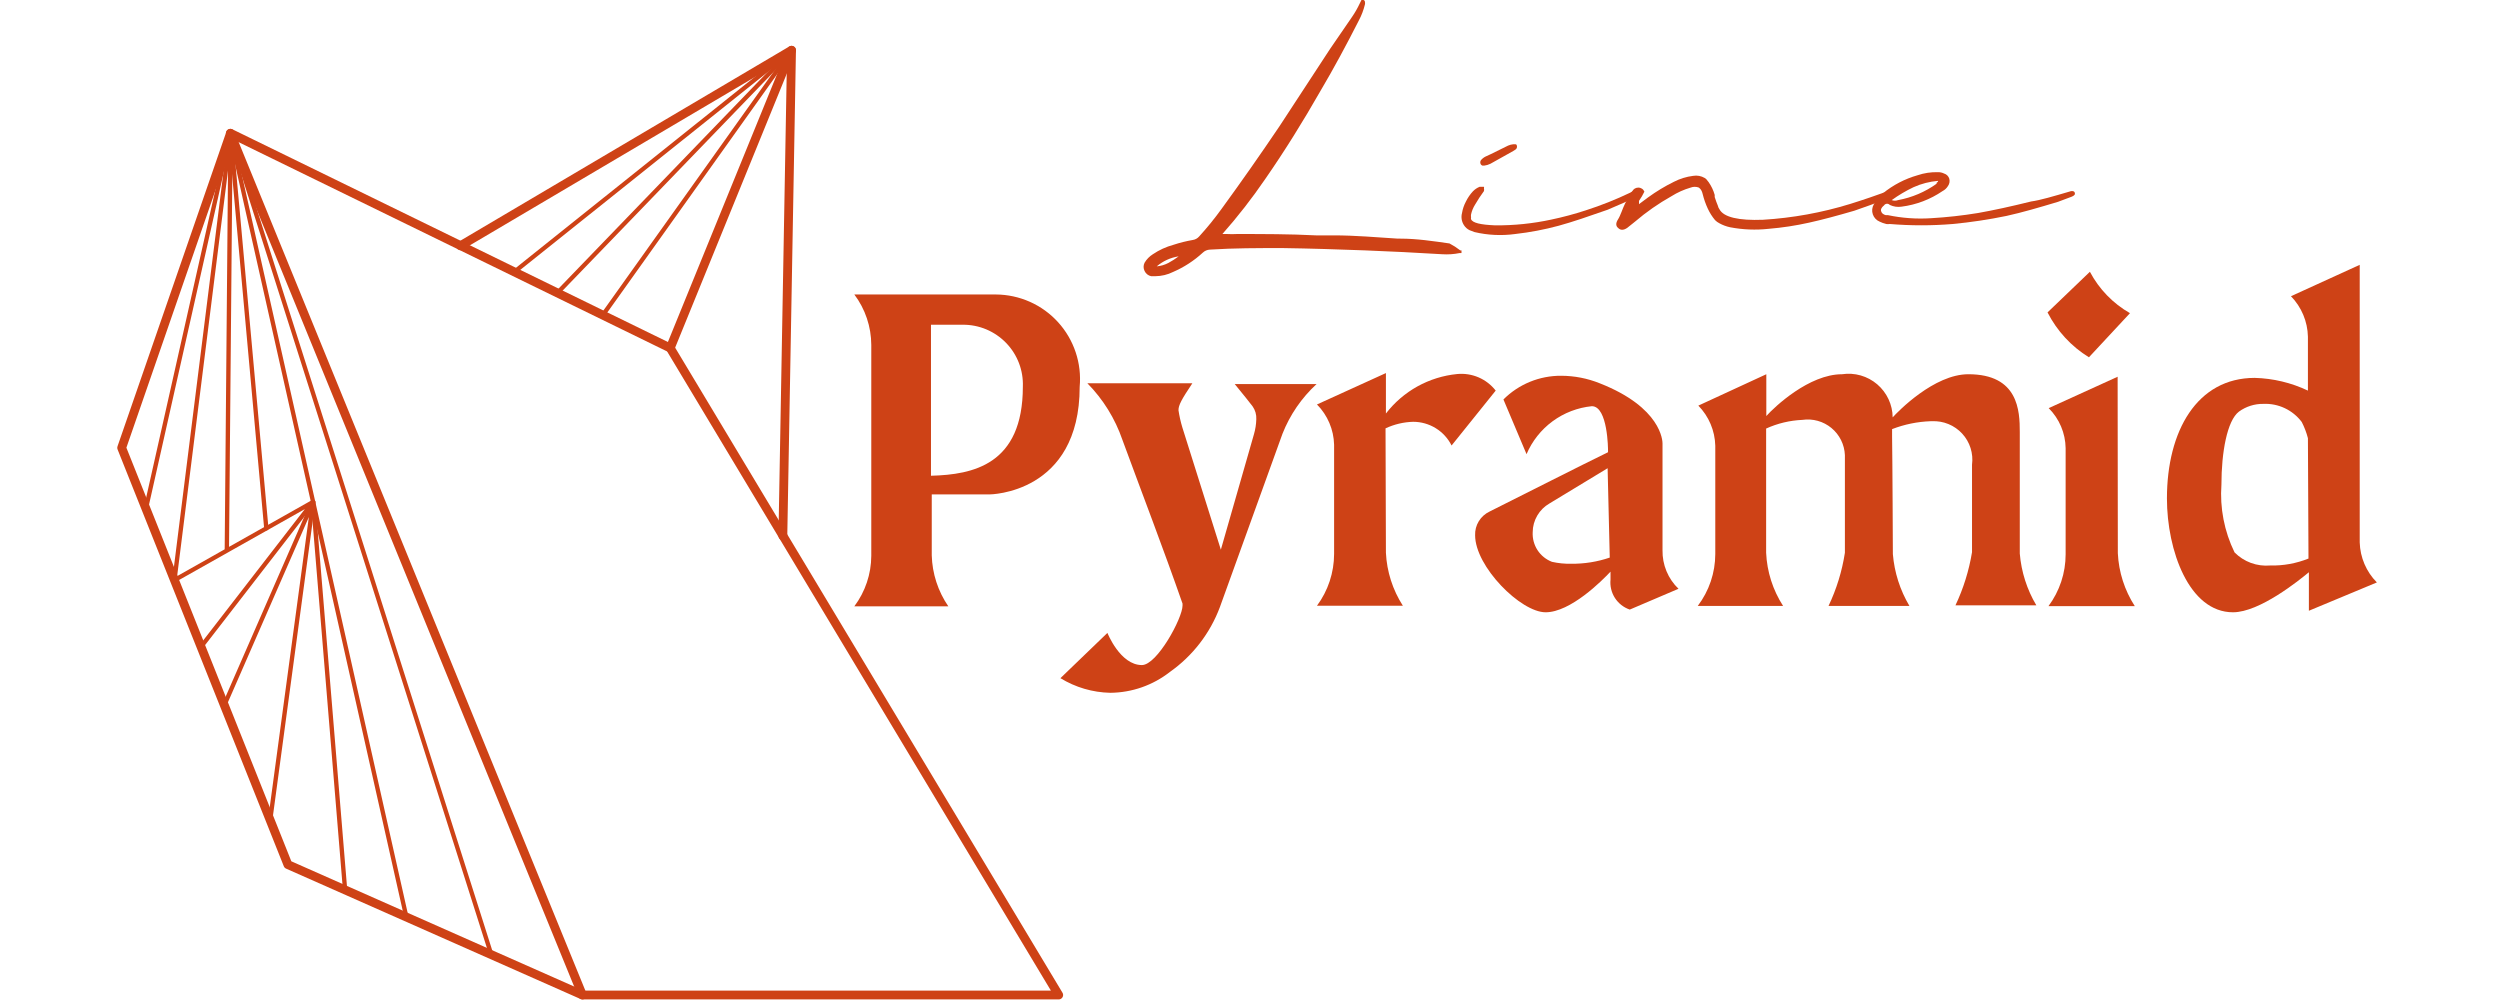
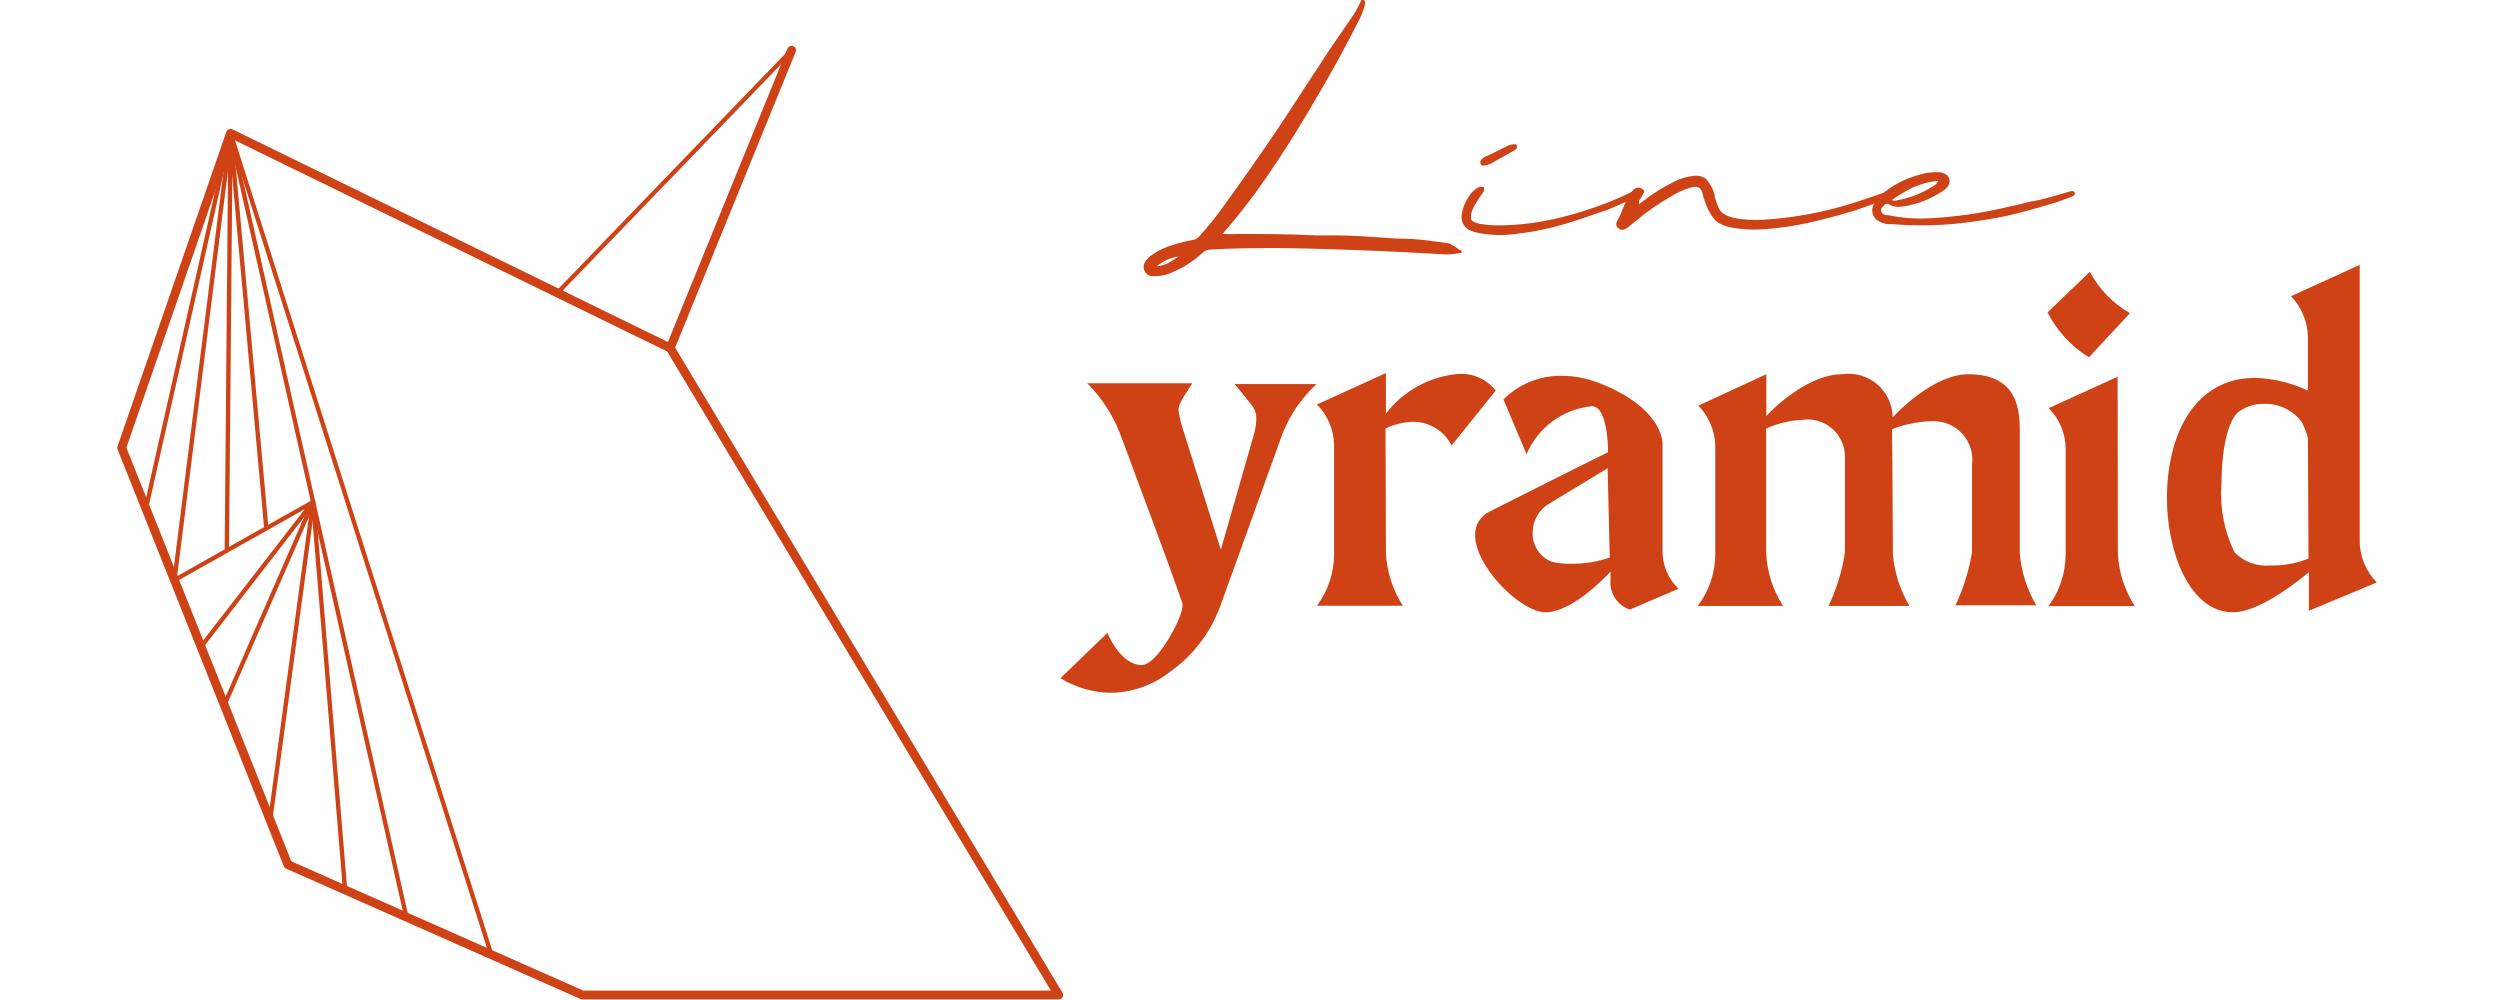
<svg xmlns="http://www.w3.org/2000/svg" width="150" height="60" viewBox="0 0 150 60" fill="none">
  <g clip-path="url(#clip0_8192_42301)">
    <path d="M34.943 59.7H63.522L40.213 20.882L13.83 7.997L7.301 26.868L17.274 51.876L34.943 59.7Z" stroke="#CE4216" stroke-width="0.53" stroke-linecap="round" stroke-linejoin="round" />
-     <path d="M27.627 14.746L47.492 3.016L46.972 32.15" stroke="#CE4216" stroke-width="0.53" stroke-linecap="round" stroke-linejoin="round" />
    <path d="M47.493 3.016L40.213 20.882" stroke="#CE4216" stroke-width="0.53" stroke-linecap="round" stroke-linejoin="round" />
-     <path d="M13.818 7.997L34.943 59.7" stroke="#CE4216" stroke-width="0.53" stroke-linecap="round" stroke-linejoin="round" />
-     <path d="M30.852 16.317L47.493 3.016L36.167 18.906" stroke="#CE4216" stroke-width="0.26" stroke-linecap="round" stroke-linejoin="round" />
+     <path d="M30.852 16.317L36.167 18.906" stroke="#CE4216" stroke-width="0.26" stroke-linecap="round" stroke-linejoin="round" />
    <path d="M33.441 17.577L47.494 3.016" stroke="#CE4216" stroke-width="0.26" stroke-linecap="round" stroke-linejoin="round" />
    <path d="M18.787 30.116L20.705 53.39" stroke="#CE4216" stroke-width="0.26" stroke-linecap="round" stroke-linejoin="round" />
    <path d="M13.818 7.997L24.381 55.019" stroke="#CE4216" stroke-width="0.26" stroke-linecap="round" stroke-linejoin="round" />
    <path d="M29.477 57.273L13.83 7.997L15.979 31.699" stroke="#CE4216" stroke-width="0.26" stroke-linecap="round" stroke-linejoin="round" />
    <path d="M13.459 42.307L18.786 30.116L16.209 49.218" stroke="#CE4216" stroke-width="0.26" stroke-linecap="round" stroke-linejoin="round" />
    <path d="M13.61 33.039L13.83 7.997L10.467 34.807L18.787 30.116L12.062 38.806" stroke="#CE4216" stroke-width="0.26" stroke-linecap="round" stroke-linejoin="round" />
    <path d="M8.756 30.509L13.818 7.997" stroke="#CE4216" stroke-width="0.26" stroke-linecap="round" stroke-linejoin="round" />
-     <path d="M51.26 17.669H59.754C60.457 17.673 61.151 17.823 61.794 18.109C62.436 18.395 63.011 18.811 63.484 19.332C63.957 19.852 64.316 20.465 64.539 21.132C64.763 21.799 64.845 22.505 64.781 23.205C64.781 29.642 59.372 29.665 59.372 29.665H55.905V33.317C55.934 34.412 56.279 35.476 56.899 36.379H51.26C51.915 35.505 52.272 34.444 52.277 33.351V20.697C52.273 19.605 51.917 18.543 51.26 17.669ZM55.882 28.544C58.355 28.475 61.371 27.897 61.371 23.205C61.39 22.721 61.311 22.238 61.138 21.786C60.965 21.334 60.702 20.921 60.364 20.573C60.028 20.226 59.623 19.95 59.177 19.762C58.73 19.575 58.25 19.48 57.766 19.484H55.859V28.544H55.882Z" fill="#CE4216" />
    <path d="M71.541 22.997C70.894 23.968 70.709 24.303 70.709 24.615C70.761 24.963 70.839 25.306 70.94 25.643L73.251 32.981L75.239 26.048C75.323 25.758 75.37 25.459 75.378 25.158C75.394 24.883 75.316 24.61 75.158 24.384C74.915 24.06 74.684 23.783 74.083 23.043H78.995C78.097 23.87 77.397 24.889 76.949 26.025L73.194 36.425C72.607 37.997 71.56 39.354 70.189 40.32C69.169 41.118 67.913 41.557 66.618 41.568C65.56 41.546 64.527 41.243 63.625 40.69L66.445 37.974C66.445 37.974 67.207 39.904 68.513 39.904C69.426 39.904 70.952 37.084 70.952 36.333C70.958 36.295 70.958 36.255 70.952 36.217C69.796 32.901 68.548 29.665 67.346 26.395C66.908 25.119 66.189 23.958 65.243 22.997H71.541Z" fill="#CE4216" />
    <path d="M83.155 33.166C83.21 34.296 83.561 35.392 84.172 36.344H79.018C79.684 35.445 80.044 34.355 80.046 33.236C80.052 33.209 80.052 33.181 80.046 33.155V26.683C80.023 25.777 79.656 24.913 79.018 24.268L83.155 22.384V24.811C83.668 24.145 84.312 23.592 85.047 23.184C85.783 22.777 86.594 22.524 87.43 22.442C87.868 22.4 88.31 22.469 88.714 22.642C89.118 22.816 89.471 23.089 89.742 23.436L87.095 26.73C86.88 26.301 86.55 25.941 86.142 25.69C85.734 25.439 85.263 25.307 84.784 25.308C84.212 25.325 83.65 25.459 83.132 25.701L83.155 33.166Z" fill="#CE4216" />
    <path d="M90.206 23.968C90.66 23.513 91.201 23.153 91.796 22.909C92.391 22.665 93.029 22.542 93.672 22.546C94.464 22.548 95.249 22.701 95.984 22.997C99.693 24.453 99.751 26.464 99.751 26.602V33.016C99.743 33.447 99.824 33.874 99.989 34.272C100.154 34.67 100.399 35.029 100.71 35.327L97.786 36.575C97.419 36.45 97.104 36.203 96.894 35.876C96.684 35.548 96.592 35.16 96.631 34.773V34.299C96.111 34.854 94.227 36.737 92.736 36.737C91.246 36.737 88.507 33.998 88.507 32.115C88.496 31.819 88.573 31.527 88.727 31.274C88.881 31.022 89.106 30.82 89.374 30.693C91.685 29.538 94.701 28.001 96.481 27.134V27.007C96.481 27.007 96.481 24.372 95.51 24.372C94.659 24.457 93.847 24.769 93.157 25.275C92.468 25.781 91.928 26.463 91.592 27.25L90.206 23.968ZM92.968 30.208C92.664 30.382 92.411 30.633 92.235 30.935C92.058 31.237 91.964 31.58 91.962 31.93C91.942 32.311 92.043 32.688 92.25 33.008C92.458 33.328 92.762 33.573 93.118 33.71C93.497 33.795 93.885 33.834 94.273 33.825C95.059 33.834 95.841 33.709 96.585 33.455L96.457 28.093L92.968 30.208Z" fill="#CE4216" />
    <path d="M113.572 33.247C113.663 34.346 114.003 35.409 114.566 36.356H109.712C110.192 35.346 110.523 34.272 110.694 33.166V27.307C110.681 26.995 110.603 26.689 110.464 26.409C110.325 26.128 110.129 25.881 109.888 25.681C109.647 25.482 109.367 25.335 109.066 25.251C108.765 25.167 108.45 25.147 108.14 25.193C107.39 25.226 106.652 25.402 105.968 25.713V33.166C106.019 34.301 106.37 35.401 106.985 36.356H101.865C102.545 35.462 102.914 34.37 102.917 33.247V26.741C102.894 25.84 102.531 24.981 101.9 24.337L105.979 22.454V24.962C106.476 24.407 108.545 22.454 110.521 22.454C110.895 22.398 111.277 22.422 111.641 22.526C112.005 22.63 112.342 22.811 112.63 23.056C112.918 23.302 113.15 23.606 113.31 23.948C113.471 24.291 113.556 24.664 113.56 25.042C113.872 24.696 116.045 22.454 118.102 22.454C121.106 22.454 121.187 24.649 121.187 25.921V26.152C121.187 27.515 121.187 33.086 121.187 33.213C121.278 34.311 121.618 35.374 122.181 36.321H117.327C117.805 35.309 118.14 34.236 118.321 33.132V27.885C118.366 27.549 118.336 27.208 118.234 26.885C118.132 26.562 117.96 26.266 117.731 26.017C117.501 25.768 117.22 25.572 116.907 25.444C116.594 25.315 116.256 25.257 115.918 25.273H115.837C115.045 25.301 114.264 25.461 113.525 25.747V26.186C113.549 27.55 113.572 33.166 113.572 33.247Z" fill="#CE4216" />
    <path d="M127.798 18.79L125.336 21.437C124.276 20.785 123.417 19.853 122.852 18.744L125.394 16.306C125.943 17.345 126.777 18.207 127.798 18.79ZM127.07 33.19C127.123 34.32 127.474 35.416 128.087 36.367H122.909C123.577 35.469 123.938 34.379 123.938 33.259C123.942 33.232 123.942 33.205 123.938 33.178V26.891C123.925 25.988 123.56 25.126 122.921 24.488L127.058 22.604L127.07 33.19Z" fill="#CE4216" />
    <path d="M138.475 20.2C138.455 19.292 138.091 18.425 137.458 17.773L141.583 15.89V32.542C141.608 33.445 141.976 34.305 142.612 34.946L138.533 36.645V34.334C137.932 34.831 135.574 36.737 133.979 36.737C131.345 36.737 130.016 33.028 130.016 29.908C130.016 25.863 131.818 22.673 135.285 22.673C136.39 22.703 137.476 22.963 138.475 23.436V20.2ZM138.475 26.29C138.388 25.954 138.264 25.629 138.105 25.32C137.838 24.964 137.487 24.679 137.084 24.489C136.682 24.3 136.238 24.212 135.794 24.233C135.271 24.227 134.761 24.389 134.338 24.696C133.621 25.239 133.286 27.157 133.286 29.076C133.185 30.477 133.456 31.88 134.072 33.143C134.349 33.423 134.684 33.639 135.053 33.775C135.423 33.91 135.818 33.963 136.21 33.929C136.997 33.949 137.779 33.807 138.509 33.513L138.475 26.29Z" fill="#CE4216" />
    <path d="M87.616 15.023H87.685C87.692 15.036 87.695 15.05 87.695 15.064C87.695 15.078 87.692 15.091 87.685 15.104C87.695 15.13 87.695 15.159 87.685 15.185H87.57C87.228 15.254 86.878 15.277 86.53 15.254C84.981 15.162 83.444 15.081 81.907 15.023C80.37 14.965 78.591 14.908 76.938 14.884C75.482 14.884 74.037 14.884 72.593 14.977C72.433 14.984 72.281 15.05 72.165 15.162C71.641 15.644 71.039 16.035 70.386 16.317C70.055 16.482 69.692 16.569 69.323 16.572H69.068C68.983 16.554 68.903 16.517 68.835 16.463C68.766 16.408 68.712 16.339 68.675 16.26C68.636 16.183 68.615 16.098 68.615 16.011C68.615 15.925 68.636 15.84 68.675 15.763C68.798 15.556 68.968 15.381 69.172 15.254C69.55 14.999 69.968 14.807 70.409 14.688C70.786 14.563 71.173 14.467 71.564 14.399C71.712 14.378 71.848 14.304 71.946 14.191C72.428 13.663 72.88 13.107 73.298 12.527C74.477 10.909 75.632 9.26 76.765 7.581L79.804 2.935L81.121 1.017C81.298 0.761 81.452 0.49 81.584 0.208L81.688 1.51619e-05C81.705 -0.016 81.728 -0.025 81.751 -0.025C81.775 -0.025 81.798 -0.016 81.815 1.51619e-05C81.838 0.009 81.858 0.025 81.873 0.046C81.887 0.066 81.895 0.09 81.896 0.116C81.907 0.165 81.907 0.216 81.896 0.266C81.814 0.604 81.69 0.93 81.526 1.237C80.798 2.67 80.035 4.091 79.215 5.478C78.186 7.28 77.088 9.049 75.91 10.747C75.124 11.897 74.267 12.997 73.344 14.041H73.621C73.818 14.052 74.014 14.052 74.211 14.041C75.794 14.041 77.377 14.041 78.949 14.122H80.012C81.306 14.122 82.589 14.237 83.872 14.318H84.034C85.016 14.318 85.987 14.468 86.969 14.607C87.197 14.725 87.414 14.865 87.616 15.023ZM69.403 15.982C69.65 15.961 69.89 15.89 70.108 15.774C70.322 15.658 70.526 15.527 70.721 15.381C70.234 15.455 69.778 15.663 69.403 15.982Z" fill="#CE4216" />
    <path d="M98.225 11.556C98.225 11.556 98.225 11.556 98.225 11.66C98.23 11.706 98.23 11.753 98.225 11.799C97.763 12.018 97.174 12.284 96.457 12.585C95.302 12.989 94.365 13.313 93.522 13.544C92.665 13.776 91.792 13.942 90.91 14.041C90.097 14.152 89.271 14.113 88.472 13.925L88.171 13.81C88.034 13.743 87.918 13.639 87.836 13.509C87.767 13.403 87.721 13.283 87.701 13.158C87.681 13.032 87.688 12.904 87.721 12.781C87.76 12.543 87.838 12.313 87.952 12.099C88.062 11.871 88.206 11.661 88.379 11.475C88.49 11.361 88.624 11.27 88.772 11.21C88.899 11.21 88.98 11.21 89.038 11.21C89.046 11.24 89.046 11.272 89.038 11.302C89.05 11.355 89.05 11.411 89.038 11.464C88.846 11.724 88.669 11.994 88.507 12.273C88.392 12.454 88.31 12.653 88.264 12.862C88.253 12.923 88.253 12.986 88.264 13.047C88.254 13.081 88.254 13.117 88.264 13.151C88.345 13.371 88.83 13.486 89.708 13.521C90.843 13.531 91.974 13.414 93.083 13.174C93.782 13.027 94.472 12.842 95.151 12.619C96.064 12.326 96.956 11.97 97.821 11.556C97.891 11.503 97.975 11.471 98.064 11.464C98.144 11.475 98.202 11.487 98.225 11.556ZM89.05 9.938H88.946C88.91 9.923 88.878 9.899 88.853 9.869C88.828 9.831 88.815 9.787 88.815 9.742C88.815 9.697 88.828 9.653 88.853 9.615C88.929 9.523 89.023 9.448 89.13 9.395L89.454 9.245L90.483 8.737C90.582 8.694 90.687 8.666 90.795 8.656H90.933C90.933 8.656 91.003 8.656 91.014 8.748C91.026 8.791 91.023 8.837 91.006 8.879C90.99 8.921 90.96 8.956 90.922 8.979L90.795 9.06L89.431 9.823C89.311 9.883 89.183 9.922 89.05 9.938Z" fill="#CE4216" />
    <path d="M113.028 11.556H113.19C113.263 11.545 113.337 11.545 113.41 11.556C113.44 11.553 113.471 11.558 113.499 11.57C113.528 11.582 113.552 11.601 113.572 11.626V11.695C113.58 11.725 113.58 11.757 113.572 11.787C112.578 12.18 111.815 12.458 111.26 12.643C110.232 12.943 109.33 13.186 108.545 13.359C107.745 13.538 106.934 13.662 106.118 13.729C105.347 13.814 104.568 13.782 103.806 13.636C103.58 13.588 103.362 13.507 103.159 13.394C103.065 13.347 102.979 13.284 102.905 13.209C102.729 12.998 102.581 12.765 102.466 12.515C102.339 12.241 102.238 11.954 102.165 11.66C102.149 11.589 102.126 11.519 102.096 11.452C102.059 11.375 102.003 11.307 101.934 11.256C101.775 11.193 101.597 11.193 101.437 11.256C101.03 11.375 100.641 11.55 100.282 11.776C99.506 12.212 98.774 12.723 98.098 13.301L97.982 13.394L97.635 13.671C97.412 13.825 97.227 13.825 97.081 13.671C96.954 13.567 96.93 13.394 97.081 13.163C97.231 12.931 97.358 12.504 97.497 12.226C97.635 11.949 97.878 11.556 97.936 11.475C97.97 11.409 98.021 11.354 98.084 11.315C98.147 11.277 98.22 11.256 98.294 11.256C98.373 11.254 98.451 11.277 98.516 11.32C98.582 11.363 98.634 11.426 98.664 11.498C98.571 11.692 98.463 11.877 98.34 12.053C98.338 12.08 98.338 12.107 98.34 12.134V12.25L98.525 12.111L98.883 11.845C99.372 11.49 99.89 11.176 100.432 10.909C100.793 10.723 101.184 10.602 101.588 10.551C101.827 10.51 102.072 10.555 102.281 10.678L102.374 10.747L102.512 10.921C102.679 11.155 102.804 11.417 102.882 11.695V11.822C102.951 12.03 103.009 12.203 103.067 12.331C103.085 12.414 103.12 12.493 103.171 12.562C103.425 13.035 104.327 13.243 105.783 13.186C107.555 13.078 109.309 12.76 111.006 12.238C111.931 11.949 112.612 11.707 113.028 11.556Z" fill="#CE4216" />
    <path d="M124.238 11.475C124.291 11.458 124.348 11.458 124.4 11.475C124.418 11.48 124.434 11.489 124.448 11.501C124.462 11.513 124.474 11.528 124.481 11.545C124.491 11.567 124.496 11.59 124.496 11.614C124.496 11.638 124.491 11.662 124.481 11.683C124.434 11.736 124.374 11.776 124.308 11.799L123.476 12.111C122.32 12.458 121.338 12.746 120.39 12.955C119.325 13.175 118.249 13.337 117.166 13.44C115.909 13.544 114.645 13.544 113.387 13.44C113.314 13.451 113.24 13.451 113.168 13.44C113.036 13.407 112.908 13.361 112.786 13.301C112.689 13.262 112.602 13.203 112.53 13.127C112.459 13.052 112.404 12.962 112.37 12.863C112.336 12.764 112.323 12.66 112.333 12.556C112.344 12.452 112.376 12.351 112.428 12.261C112.553 12.001 112.739 11.774 112.971 11.602C113.583 11.102 114.291 10.732 115.051 10.516C115.445 10.382 115.86 10.319 116.276 10.331C116.404 10.328 116.531 10.355 116.646 10.412C116.72 10.434 116.787 10.474 116.842 10.529C116.896 10.583 116.936 10.65 116.958 10.724C116.978 10.799 116.981 10.877 116.967 10.953C116.953 11.029 116.922 11.101 116.877 11.163C116.799 11.292 116.687 11.396 116.554 11.464C115.819 11.966 114.975 12.287 114.092 12.4C113.852 12.437 113.606 12.4 113.387 12.296C113.367 12.273 113.342 12.255 113.314 12.243C113.286 12.231 113.256 12.225 113.225 12.225C113.195 12.225 113.165 12.231 113.137 12.243C113.109 12.255 113.084 12.273 113.064 12.296C113.047 12.324 113.023 12.348 112.994 12.365C112.946 12.407 112.907 12.458 112.879 12.515C112.864 12.544 112.857 12.576 112.857 12.608C112.857 12.64 112.864 12.672 112.879 12.7C112.895 12.752 112.927 12.796 112.971 12.827C113.023 12.866 113.082 12.893 113.144 12.908H113.272C114.122 13.087 114.993 13.149 115.86 13.093C116.805 13.038 117.746 12.934 118.68 12.781C119.597 12.619 120.66 12.388 121.869 12.088C122.401 12.018 123.21 11.776 124.238 11.475ZM116.288 10.851C115.777 10.893 115.276 11.022 114.809 11.233C114.351 11.451 113.914 11.71 113.503 12.007C113.626 12.052 113.761 12.052 113.884 12.007C114.717 11.853 115.506 11.518 116.195 11.025V10.967C116.195 10.967 116.299 10.909 116.288 10.851Z" fill="#CE4216" />
  </g>
  <defs>
    <clipPath id="clip0_8192_42301">
      <rect width="135.612" height="60" fill="white" transform="translate(7)" />
    </clipPath>
  </defs>
</svg>